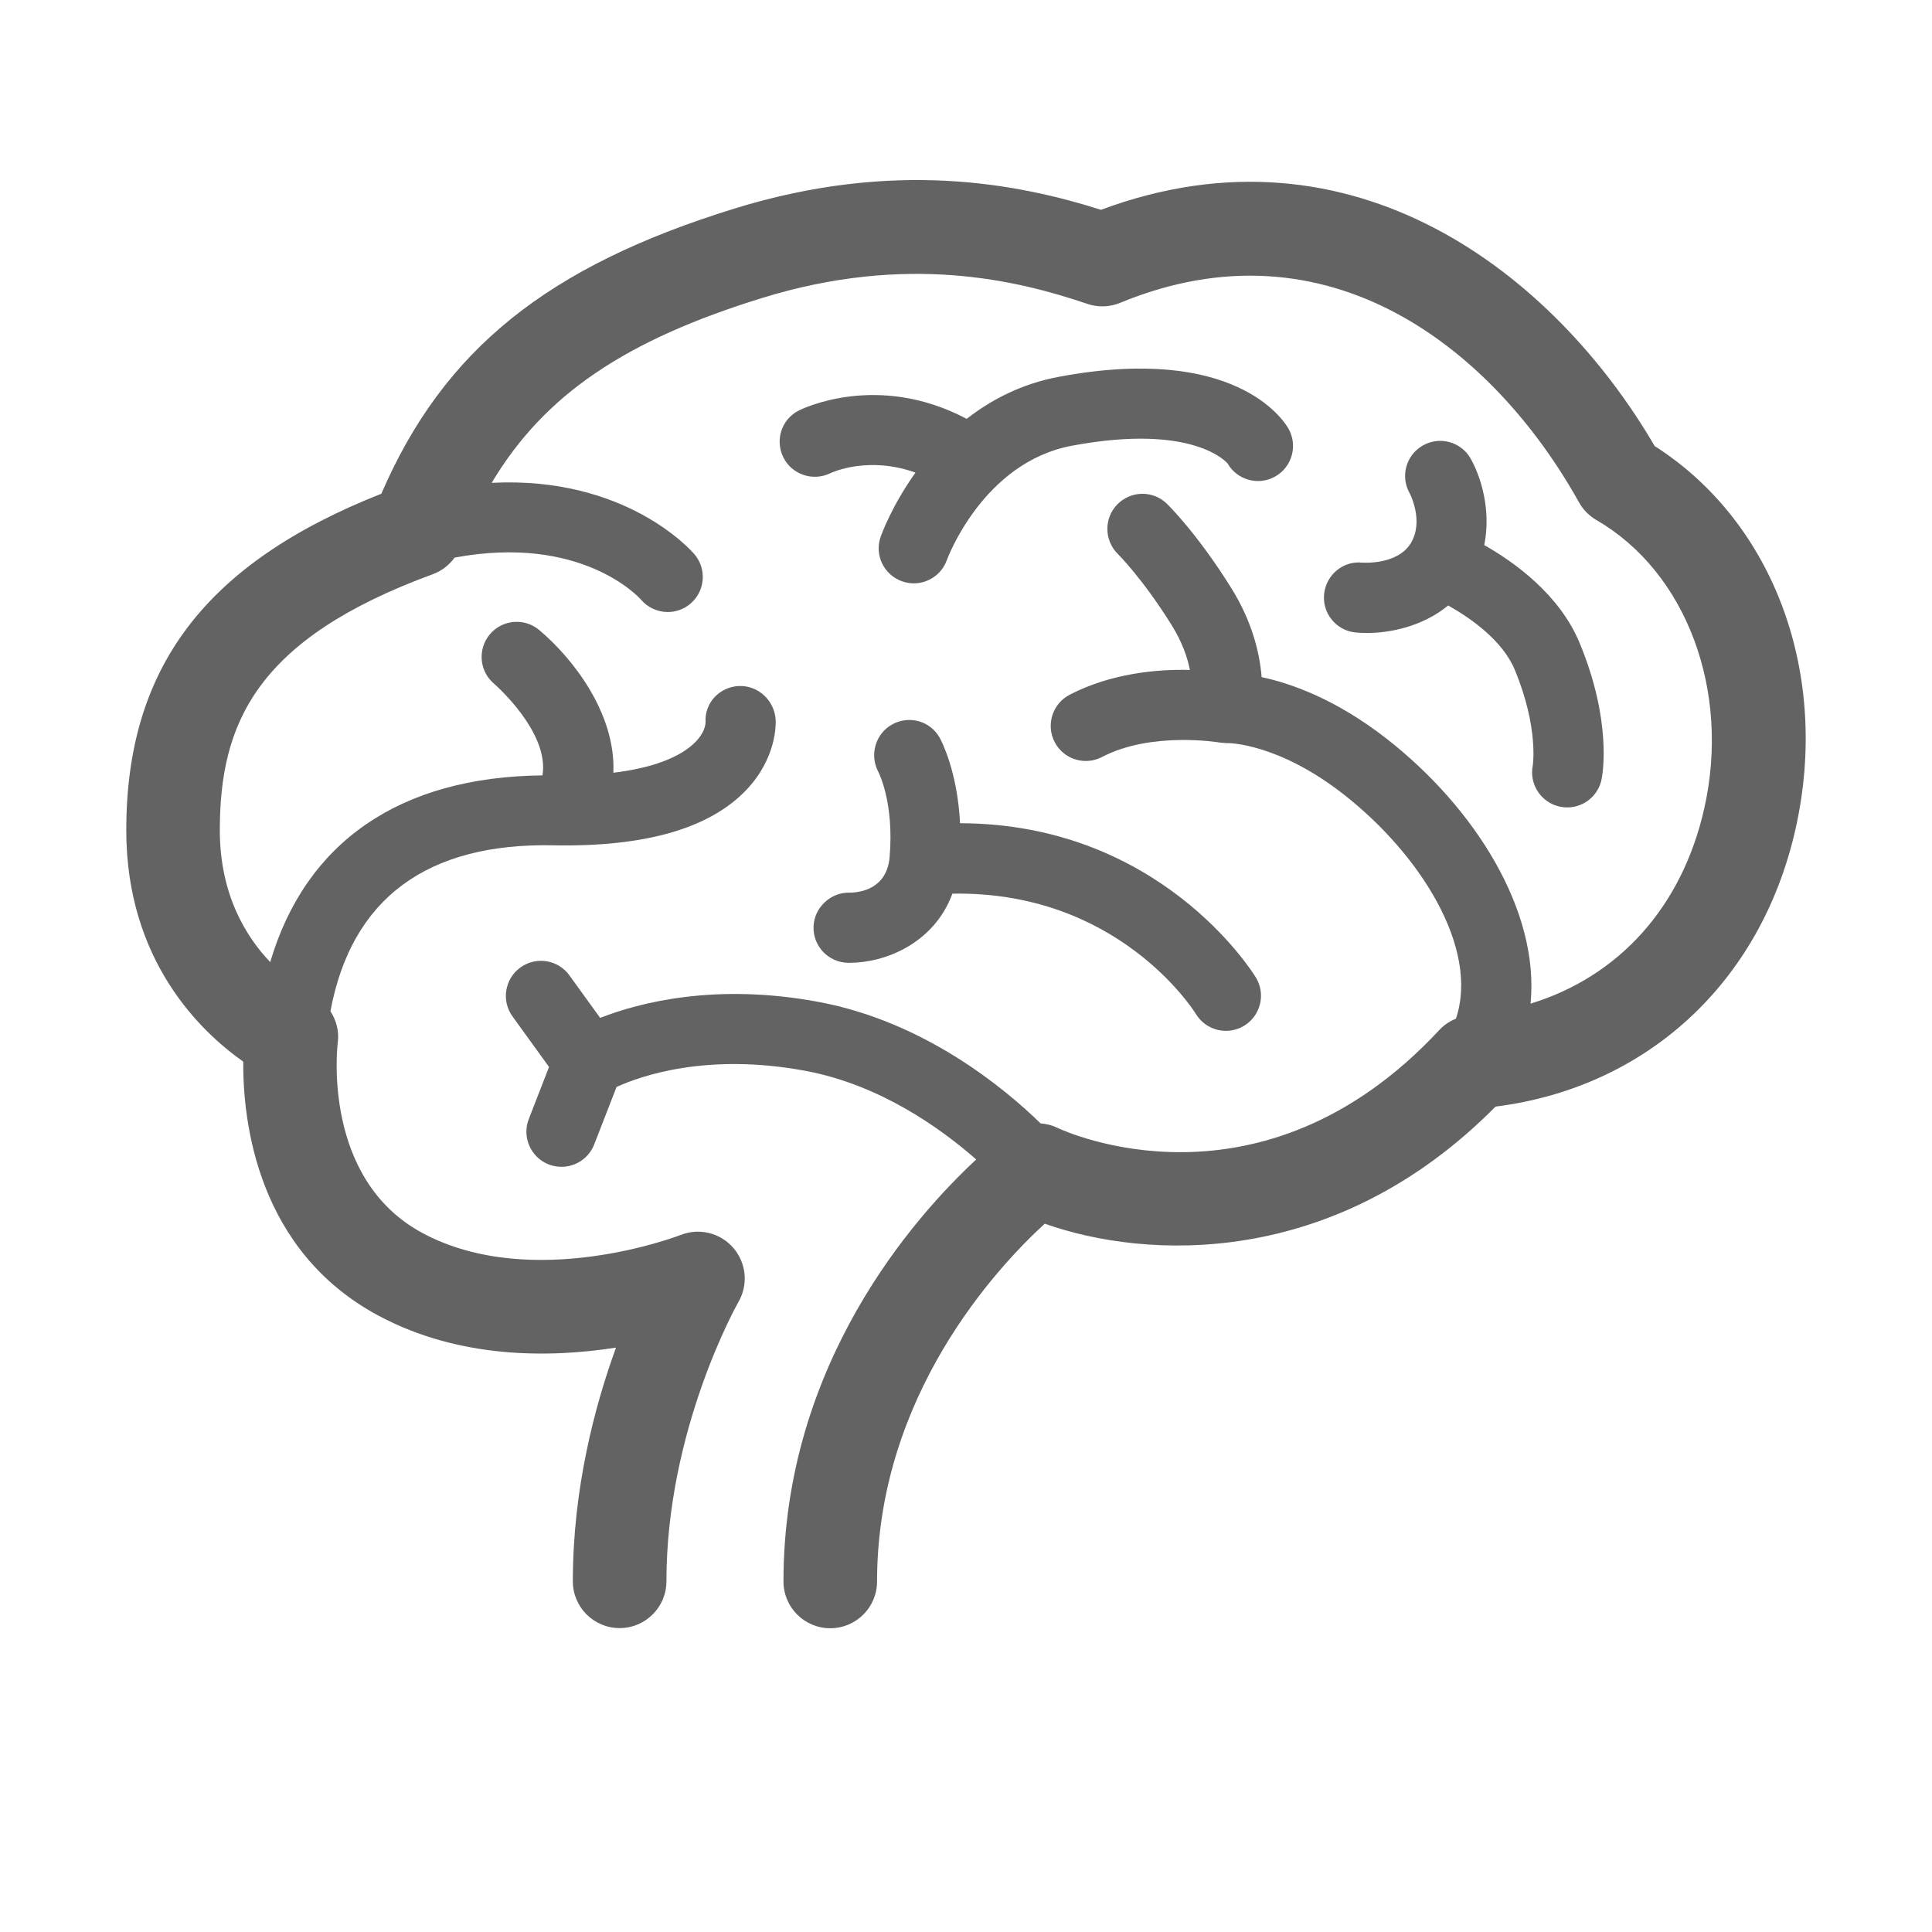
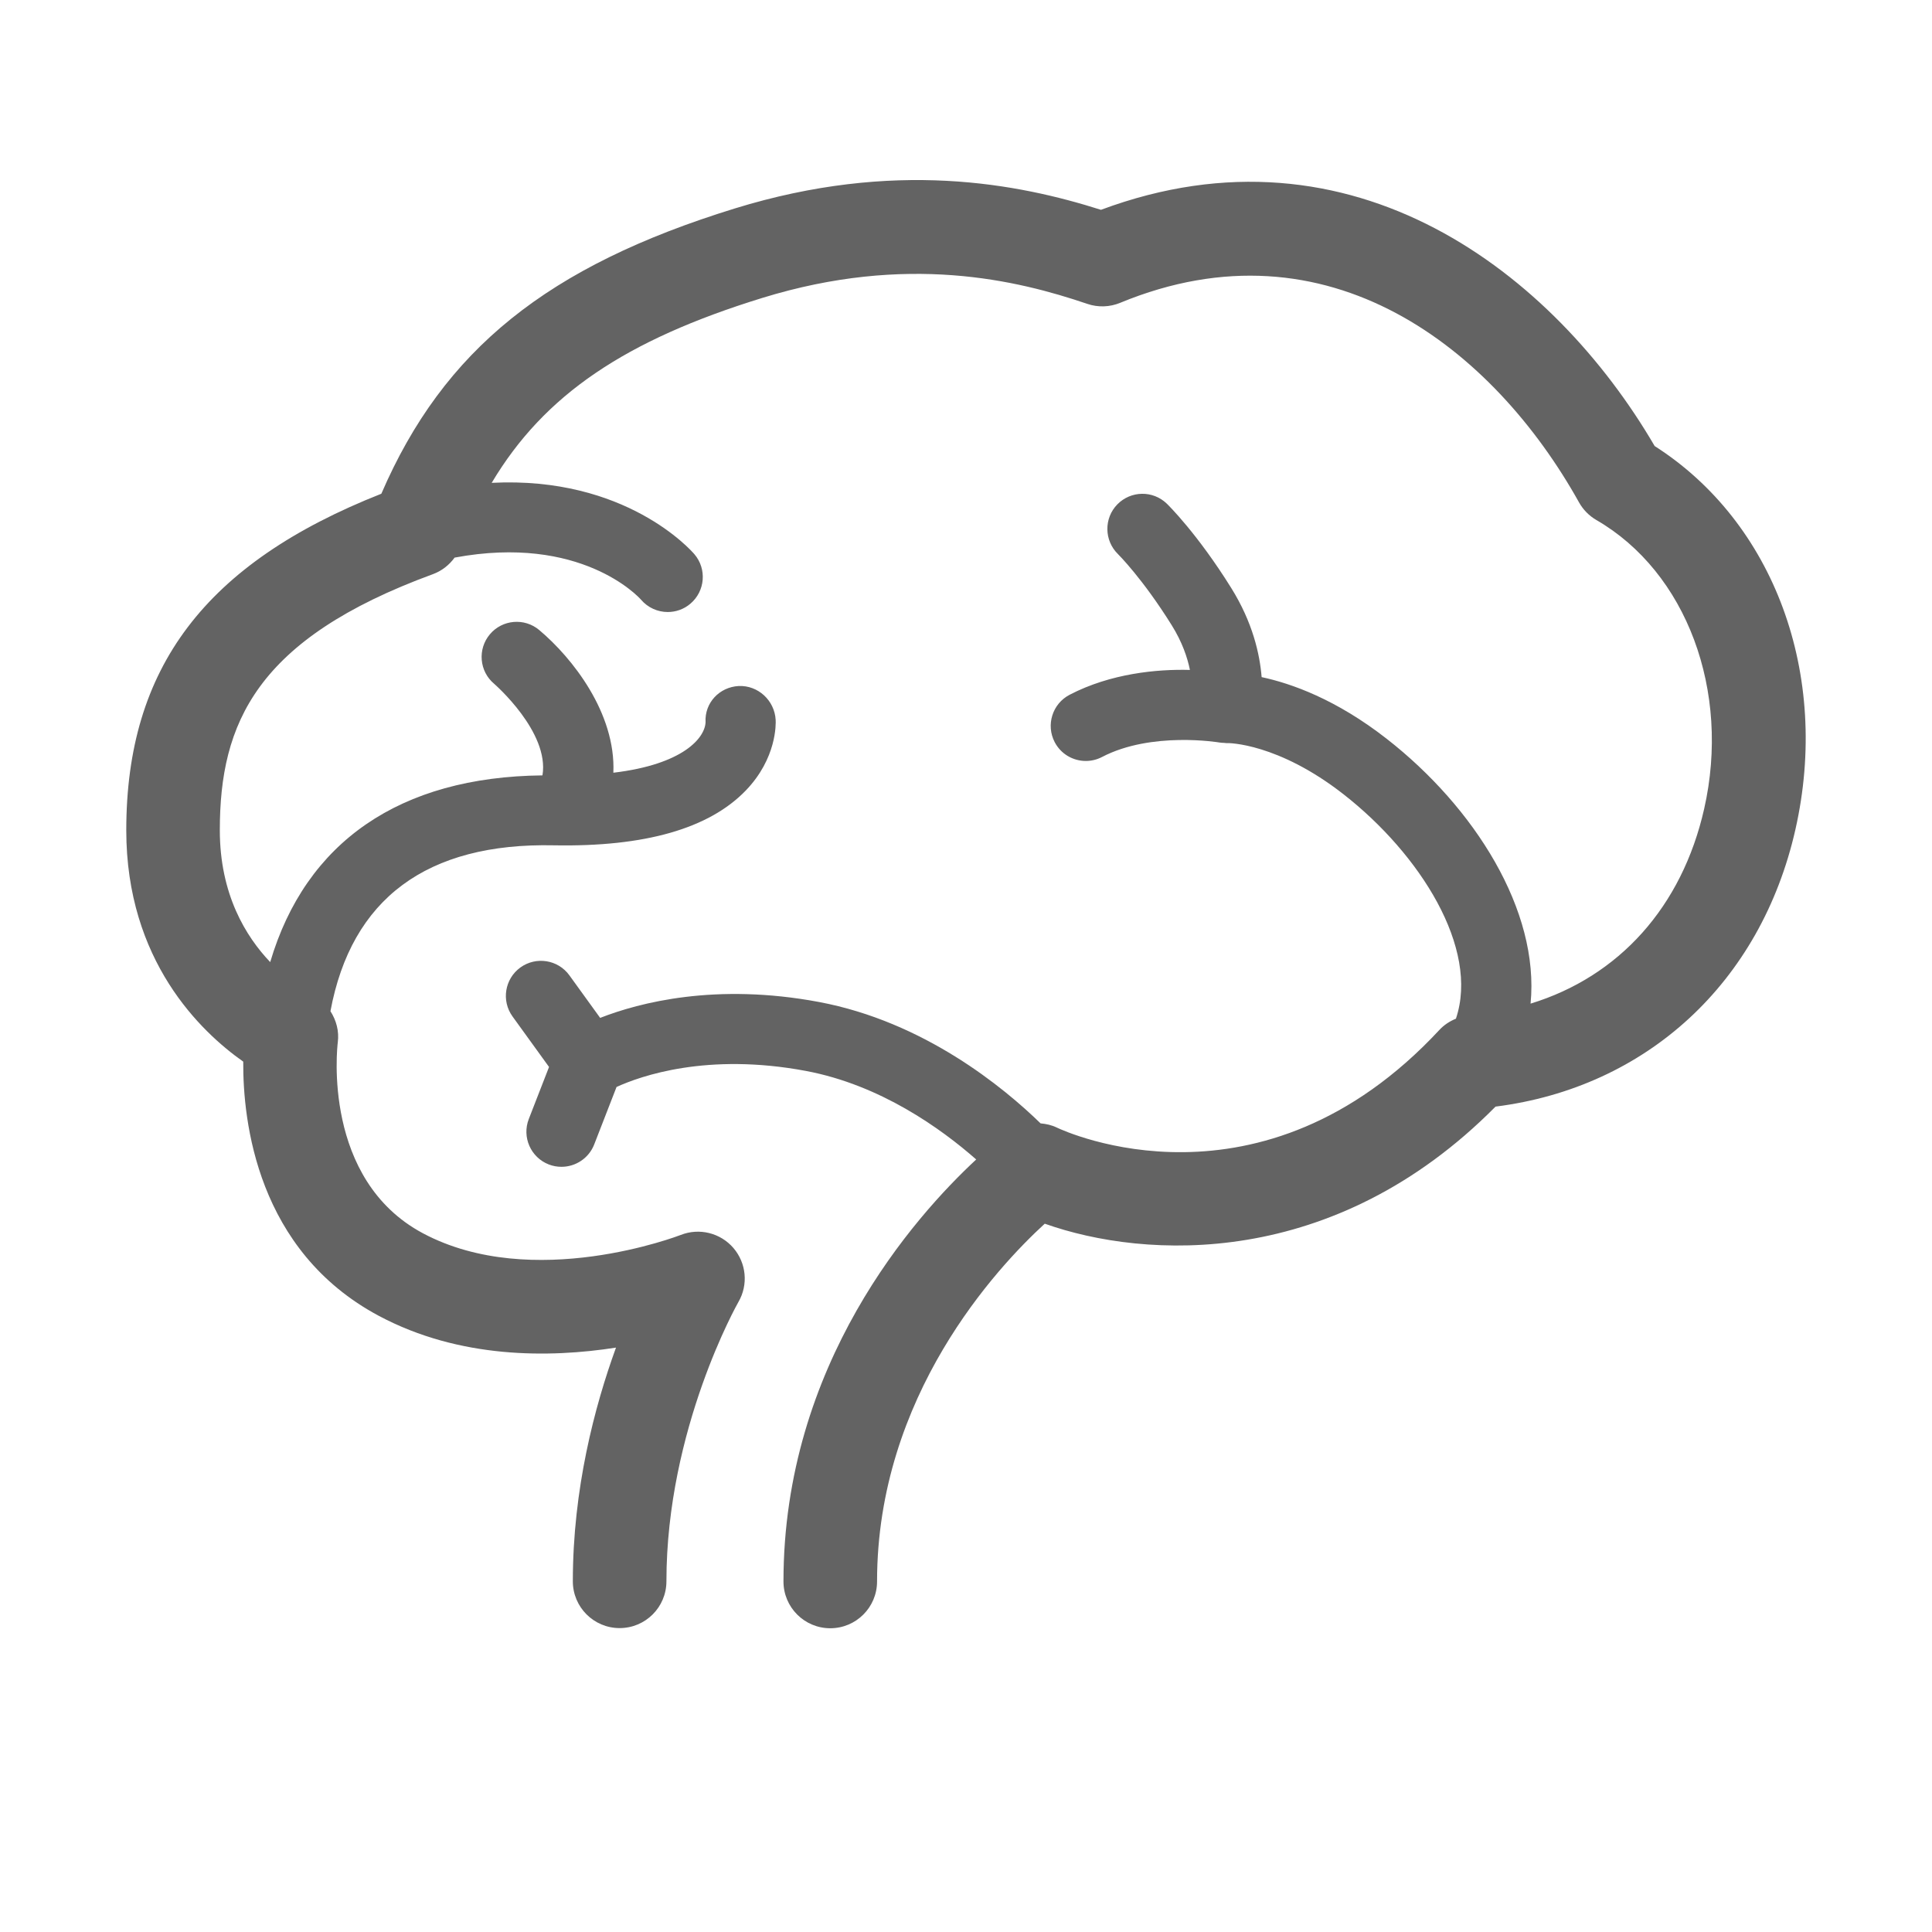
<svg xmlns="http://www.w3.org/2000/svg" id="_圖層_9" viewBox="0 0 500 500">
  <defs>
    <style>.cls-1{fill:#636363;}</style>
  </defs>
  <path class="cls-1" d="m428.19,115.38c-25.92-44.4-77.97-85.4-143.26-61.08-21.47-6.81-53.48-13.08-94.77-.35-48.45,14.95-75.36,36.54-91.47,73.83-45.6,18.01-66.01,45.05-66.01,87.09,0,33.78,19.31,52.16,30.27,59.88-.1,15.48,3.57,48.97,35.11,65.8,20.89,11.14,44.13,10.9,61.36,8.21-5.55,15.26-11.17,36.62-11.17,60.48,0,6.69,5.42,12.11,12.11,12.11s12.11-5.42,12.11-12.11c0-39.43,18.47-72,18.64-72.3,2.59-4.46,2.05-10.06-1.31-13.97-3.36-3.9-8.84-5.26-13.64-3.36-.38.14-38.2,14.76-66.71-.44-26.05-13.9-22.2-48.02-22.03-49.42.38-2.9-.39-5.7-1.9-8.05,5.41-29.11,24.94-43.65,57.88-42.93,23.48.43,40.1-4.33,49.6-14.18,8.05-8.35,7.8-17.29,7.74-18.29-.28-5.01-4.54-8.98-9.57-8.76-5.01.28-8.85,4.37-8.57,9.38-.17,4.03-5.75,10.91-23.86,13.06.66-15.45-10.64-29.75-19.18-36.92-3.83-3.23-9.57-2.73-12.79,1.11-3.22,3.84-2.73,9.57,1.11,12.79.16.14,14.38,12.52,12.51,23.71-36.9.37-61.28,17.24-70.46,48.32-6.29-6.6-13.04-17.51-13.04-34.13,0-27.64,9.38-49.49,55.16-66.27,2.28-.84,4.2-2.35,5.6-4.28,32.67-6.1,47.62,10.18,48.22,10.86,1.8,2.12,4.36,3.22,6.94,3.22,2.07,0,4.16-.7,5.86-2.15,3.83-3.24,4.3-8.97,1.06-12.79-.83-.98-17.8-20.27-52.48-18.49,13.62-22.87,34.7-36.96,70.04-47.86,37.4-11.53,65.9-4.64,84.1,1.54,2.77.95,5.81.85,8.51-.27,53.93-22.27,96.7,12.08,118.74,51.63,1.06,1.91,2.62,3.49,4.51,4.59,23.32,13.49,34.79,44.22,27.89,74.72-5.76,25.46-22.11,43.45-44.93,50.43,2.36-24.12-14.5-50.79-37.22-68.53-13.1-10.23-24.68-14.33-32.38-15.97-.49-6.02-2.33-14.17-7.85-23.04-8.81-14.15-16.37-21.54-16.69-21.85-3.59-3.48-9.31-3.39-12.81.19-3.49,3.58-3.42,9.33.15,12.84.06.06,6.4,6.34,13.93,18.43,2.7,4.33,4.06,8.33,4.71,11.57-8.46-.24-20.52.9-31.14,6.43-4.45,2.32-6.17,7.8-3.86,12.25,1.62,3.11,4.78,4.88,8.06,4.88,1.41,0,2.85-.33,4.19-1.03,12.83-6.7,30.3-3.77,30.45-3.74.39.07.77.07,1.15.09.19.01.38.06.57.06.03,0,.07,0,.1,0,.4-.07,13.28-.01,30.22,13.23,19.83,15.48,35.23,39.86,29.1,58.09-1.61.66-3.09,1.62-4.29,2.92-46.17,49.65-96.92,26.25-99.01,25.25-1.33-.65-2.75-.95-4.19-1.08-9.52-9.27-30.11-26.3-57.37-31.42-26.67-5-46.43.14-56.61,4.12l-7.96-11.01c-2.93-4.06-8.61-4.97-12.68-2.04-4.06,2.94-4.98,8.61-2.04,12.68l9.45,13.07-5.24,13.47c-1.82,4.68.5,9.94,5.17,11.76,1.08.42,2.19.61,3.29.61,3.64,0,7.07-2.2,8.47-5.79l5.78-14.87c6.19-2.83,23.44-8.96,49.02-4.15,19.27,3.62,34.97,14.92,44.06,22.91-16.08,14.94-49.88,52.98-49.88,109.21,0,6.69,5.42,12.11,12.11,12.11s12.11-5.42,12.11-12.11c0-48.04,31.01-81.24,43.4-92.59,26,9.23,74.83,11.95,116.66-30.3,39.12-4.95,68.64-32.07,77.61-71.72,9.08-40.14-5.54-79.55-36.47-99.26Z" />
-   <path class="cls-1" d="m219.79,231.01c-4.83-.08-9.15,3.89-9.25,8.9-.1,5.02,3.89,9.16,8.9,9.26h.48c9.04,0,21.78-4.94,26.56-17.89,42.53-.77,62.14,29.71,63.05,31.18,1.71,2.78,4.69,4.32,7.74,4.32,1.61,0,3.25-.43,4.73-1.33,4.28-2.62,5.63-8.21,3.01-12.49-1.05-1.72-24.96-39.81-76.55-39.91-.67-13.26-4.71-21.11-5.27-22.12-2.42-4.34-7.85-5.86-12.22-3.49-4.37,2.36-5.99,7.86-3.69,12.26.17.33,4.14,8.09,2.96,22.06-.7,8.31-7.61,9.25-10.45,9.26Z" />
-   <path class="cls-1" d="m330.07,123.29c4.35-2.49,5.86-8.04,3.36-12.39-1.29-2.27-13.98-21.89-59.37-13.39-9.69,1.81-17.54,5.94-23.88,10.89-23.07-12.21-42.61-2.59-43.5-2.13-4.43,2.26-6.16,7.64-3.95,12.1,2.21,4.46,7.65,6.27,12.13,4.11.48-.23,9.8-4.56,22.07-.17-6.07,8.48-8.79,15.95-9.02,16.61-1.65,4.72.84,9.87,5.56,11.53,1,.35,2.01.52,3.01.52,3.73,0,7.24-2.32,8.57-6.04.09-.25,9.29-25.26,32.36-29.58,31.81-5.95,40.23,4.58,40.28,4.58h0c2.49,4.35,8.05,5.86,12.39,3.35Z" />
-   <path class="cls-1" d="m352.63,145.62c-4.97-.59-9.44,3.13-9.95,8.12-.51,4.99,3.13,9.44,8.12,9.94.88.09,1.86.14,2.92.14,5.98,0,14.41-1.65,21.07-7.12,5.64,3.17,14.04,8.95,17.24,16.66,6.22,14.98,4.65,24.73,4.65,24.73-.98,4.92,2.2,9.71,7.12,10.69.61.12,1.21.18,1.8.18,4.24,0,8.03-2.98,8.89-7.29.3-1.49,2.68-15.12-5.69-35.28-5.17-12.47-16.73-20.81-24.68-25.32,1.86-9.09-.92-17.79-3.5-22.36-2.47-4.37-8-5.91-12.37-3.43-4.37,2.47-5.9,8-3.43,12.37.04.07,3.83,7.32.22,13.04-3.52,5.59-12.41,4.92-12.4,4.92Z" />
</svg>